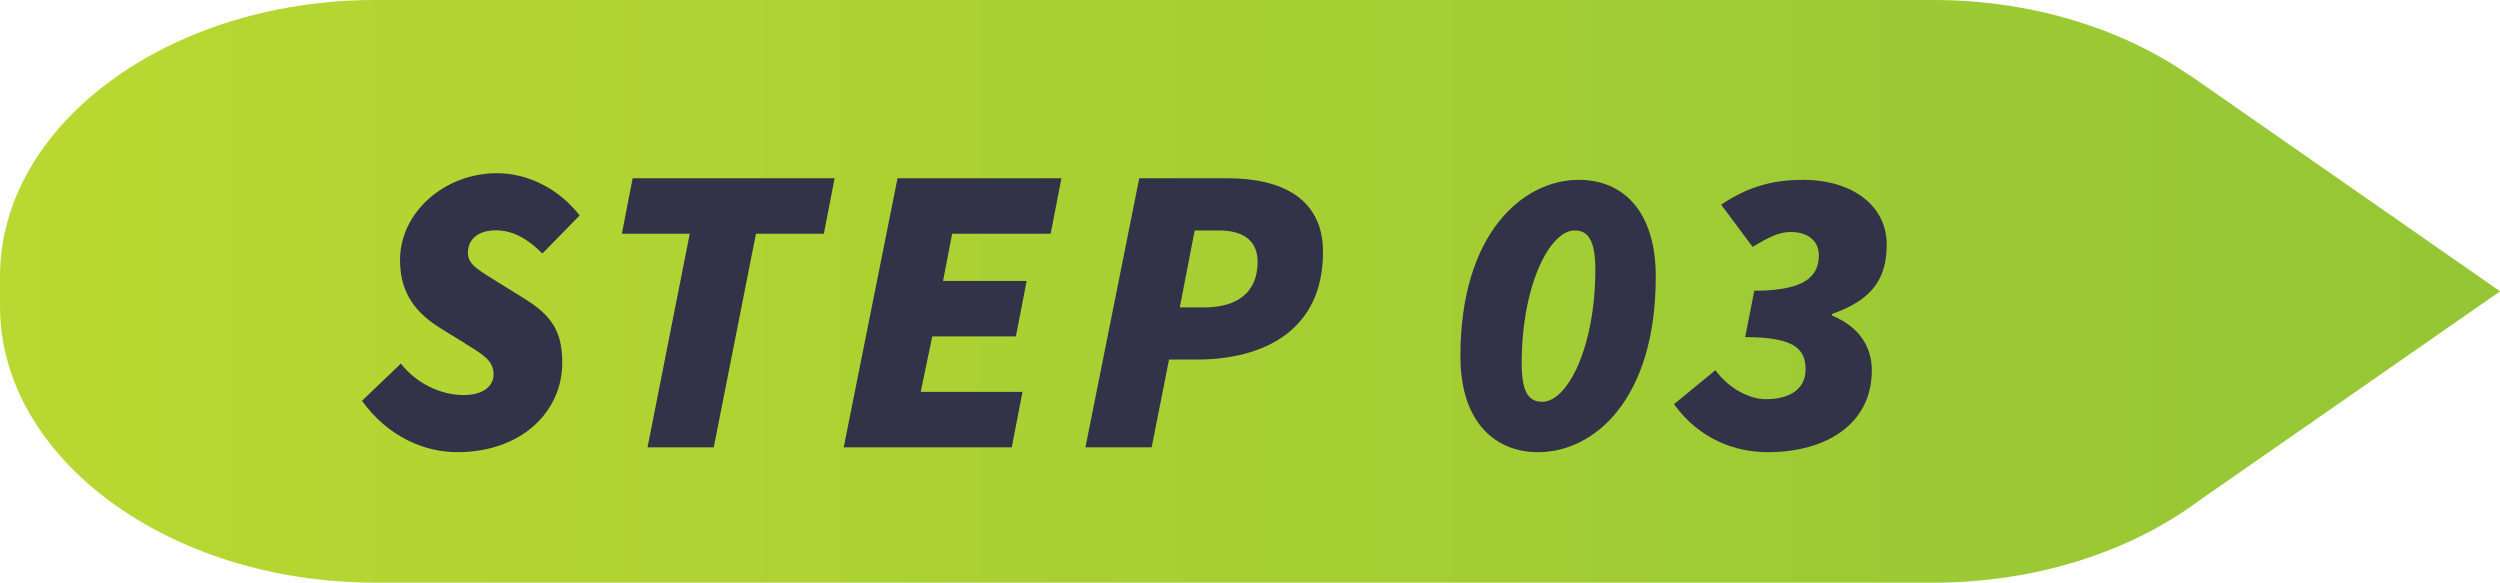
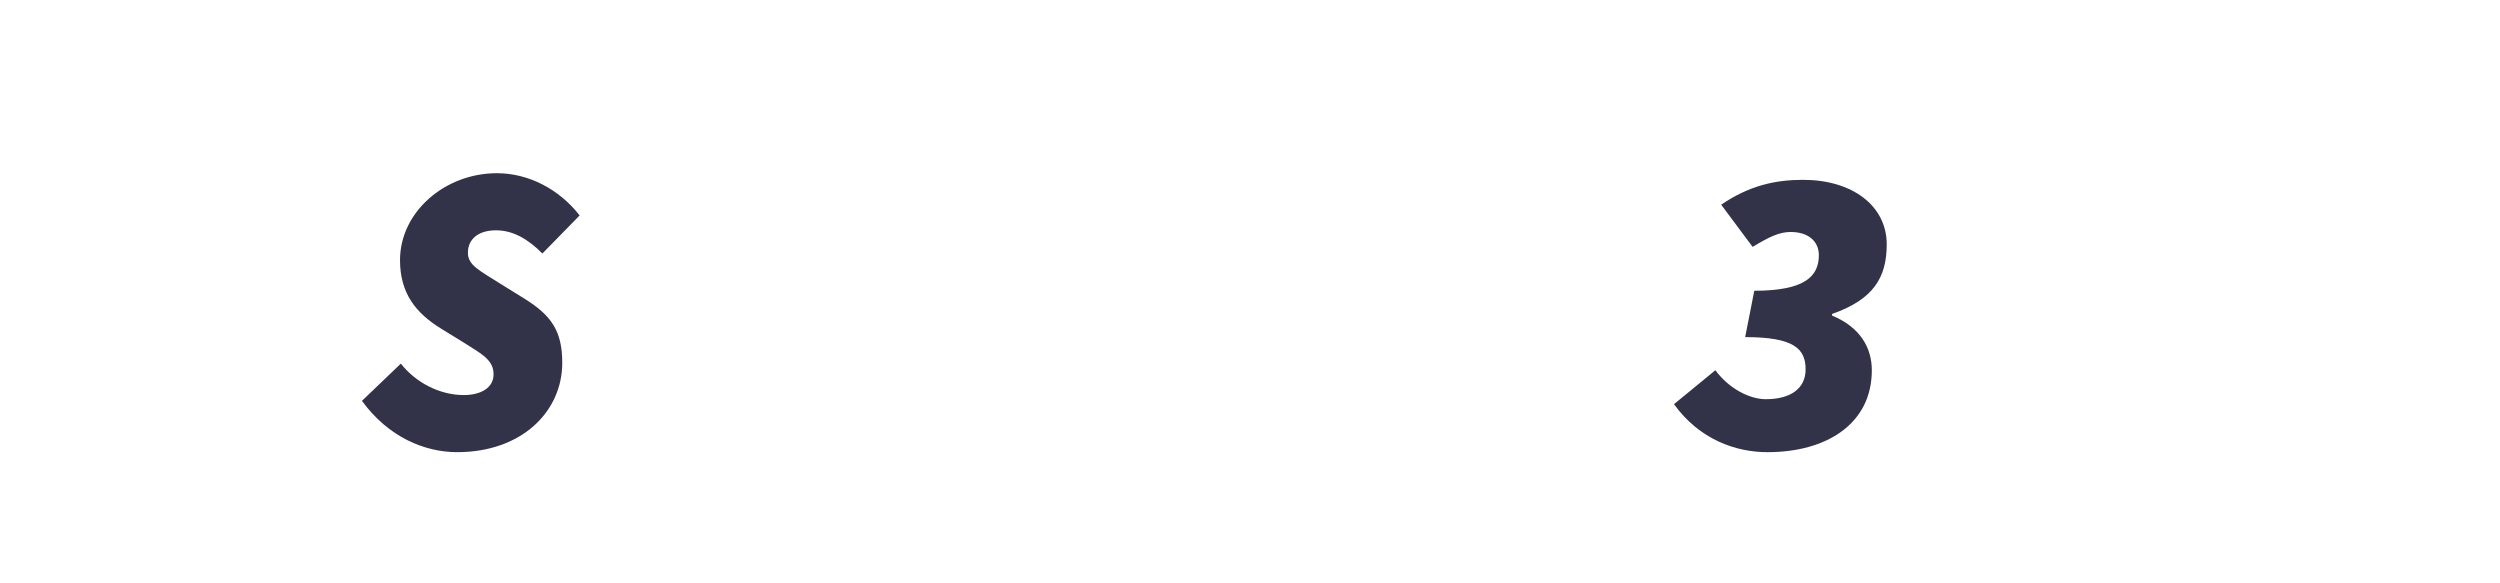
<svg xmlns="http://www.w3.org/2000/svg" id="uuid-6c0a9345-4465-4616-b587-96569aef69ee" viewBox="0 0 241.61 56.31">
  <defs>
    <linearGradient id="uuid-ff5db9f1-c0c1-4078-963e-40bb0181d34c" x1="0" y1="28.15" x2="241.61" y2="28.15" gradientUnits="userSpaceOnUse">
      <stop offset="0" stop-color="#b9d831" />
      <stop offset="1" stop-color="#94c635" />
    </linearGradient>
  </defs>
  <g id="uuid-2c4405db-e87f-4710-8ad8-0e72fe787928">
-     <path d="M241.61,28.15l-30.04-20.92v.03c-6.5-4.49-15.19-7.26-24.74-7.26H36.25C16.32,0,0,12.02,0,26.72v2.87c0,14.7,16.32,26.72,36.25,26.72h150.58c10.06,0,19.19-3.06,25.77-7.98h0s29.01-20.17,29.01-20.17Z" fill="url(#uuid-ff5db9f1-c0c1-4078-963e-40bb0181d34c)" stroke-width="0" />
    <path d="M34.98,38.74l3.76-3.6c1.44,1.84,3.76,3.04,6.08,3.04,1.68,0,2.88-.72,2.88-2,0-1.36-1.04-1.92-2.96-3.12l-2.08-1.28c-2.48-1.52-4-3.44-4-6.64,0-4.64,4.32-8.4,9.36-8.4,3.04,0,6,1.52,8,4.08l-3.6,3.68c-1.36-1.36-2.8-2.24-4.48-2.24-1.84,0-2.72.96-2.72,2.16s1.04,1.68,3.2,3.04l2.32,1.44c2.56,1.6,3.6,3.12,3.6,6.16,0,4.72-3.92,8.64-10.16,8.64-3.12,0-6.64-1.44-9.2-4.96Z" fill="#323249" stroke-width="0" />
-     <path d="M66.66,22.59h-6.56l1.04-5.36h19.52l-1.04,5.36h-6.56l-4.08,20.64h-6.4l4.08-20.64Z" fill="#323249" stroke-width="0" />
-     <path d="M86.74,17.23h15.84l-1.04,5.36h-9.52l-.88,4.56h8.08l-1.04,5.36h-8.08l-1.12,5.36h9.84l-1.04,5.36h-16.24l5.2-26Z" fill="#323249" stroke-width="0" />
-     <path d="M110.1,17.23h8.56c5.16,0,9.2,1.92,9.2,7.12,0,7.6-5.72,10.4-12.24,10.4h-2.64l-1.68,8.48h-6.4l5.2-26ZM116.38,29.71c3.28,0,5.16-1.52,5.16-4.4,0-2.08-1.4-3.04-3.76-3.04h-2.32l-1.44,7.44h2.36Z" fill="#323249" stroke-width="0" />
-     <path d="M141.14,34.42c0-11.92,6.08-17.04,11.44-17.04,4.16,0,7.44,2.88,7.44,9.36,0,11.92-6,16.96-11.36,16.96-4.16,0-7.52-2.88-7.52-9.28ZM154.18,26.03c0-2.96-.8-3.76-2-3.76-2.4,0-5.12,5.28-5.12,12.88,0,2.96.8,3.68,2,3.68,2.4,0,5.12-5.2,5.12-12.8Z" fill="#323249" stroke-width="0" />
    <path d="M161.78,39.06l4-3.28c1.36,1.84,3.36,2.8,4.88,2.8,2.4,0,3.84-1.04,3.84-2.88,0-2-1.12-3.12-5.84-3.12l.88-4.48c4.96,0,6.24-1.44,6.24-3.44,0-1.36-1.04-2.24-2.72-2.24-1.12,0-2.08.48-3.68,1.44l-3.04-4.08c2.72-1.84,5.2-2.4,7.92-2.4,4.72,0,8.08,2.48,8.08,6.24,0,3.2-1.28,5.32-5.28,6.72v.16c2.72,1.12,3.84,3.12,3.84,5.28,0,5.2-4.4,7.92-10.08,7.92-3.04,0-6.56-1.2-9.04-4.64Z" fill="#323249" stroke-width="0" />
  </g>
</svg>